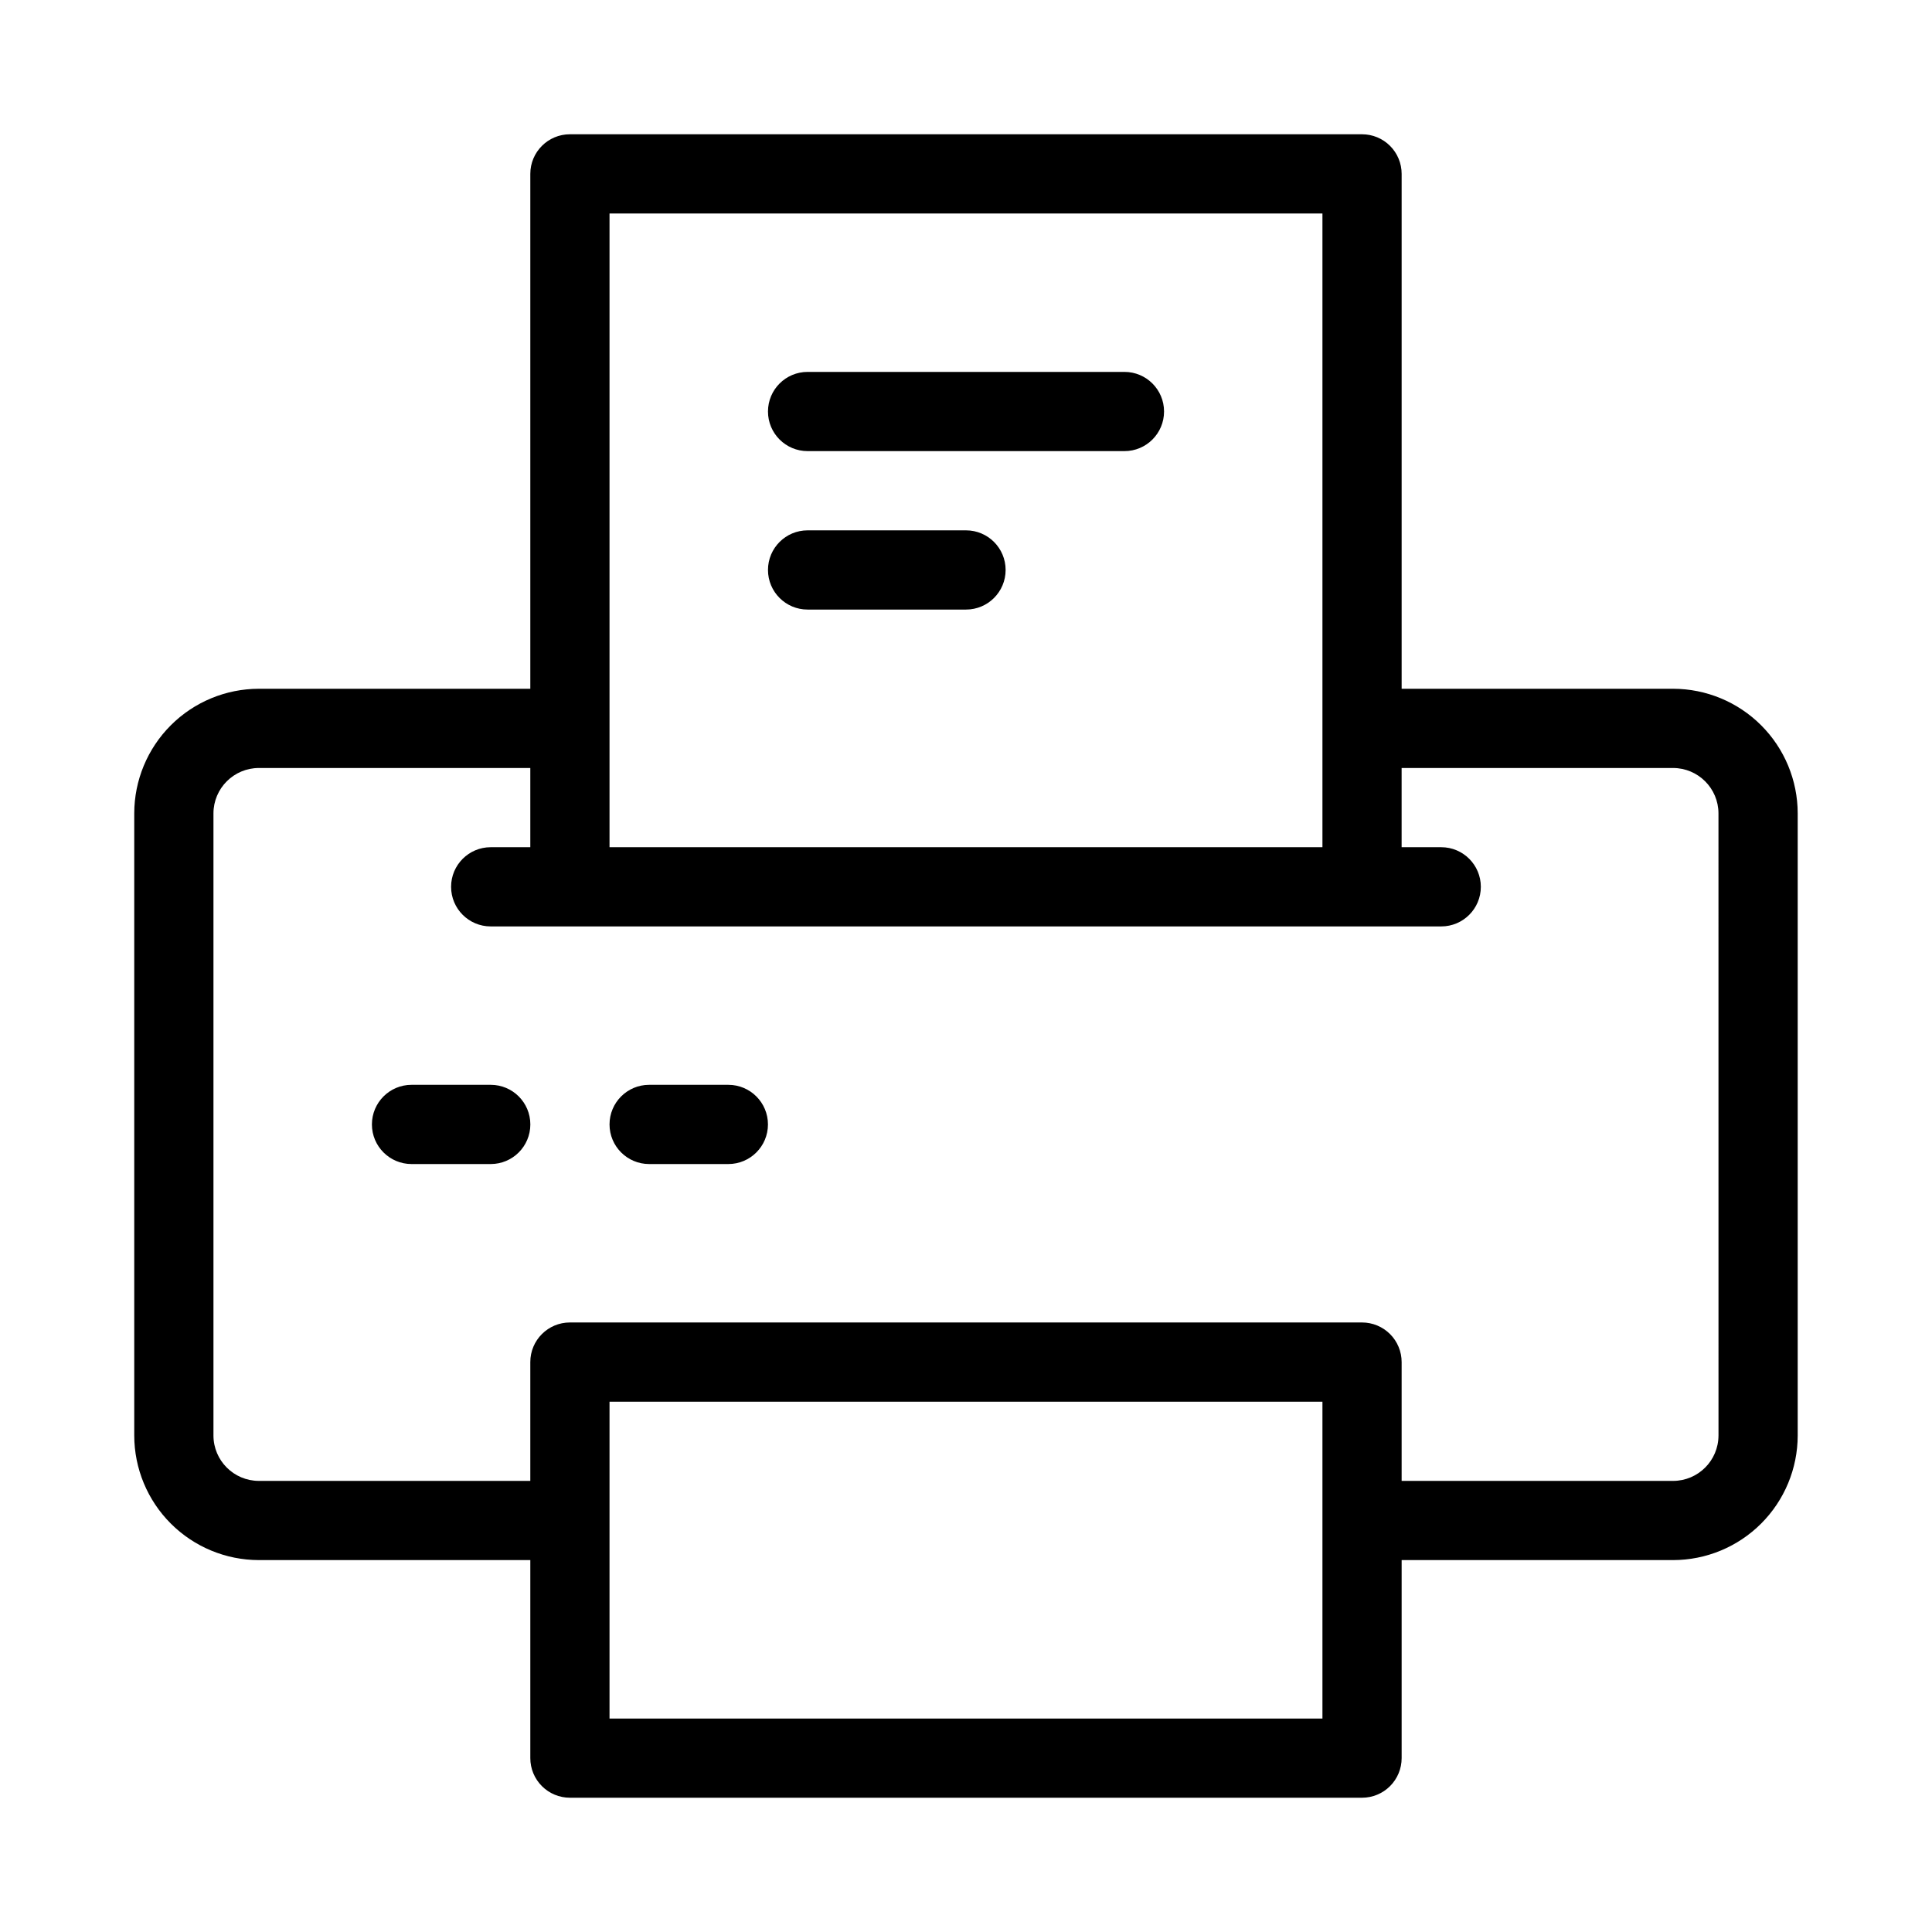
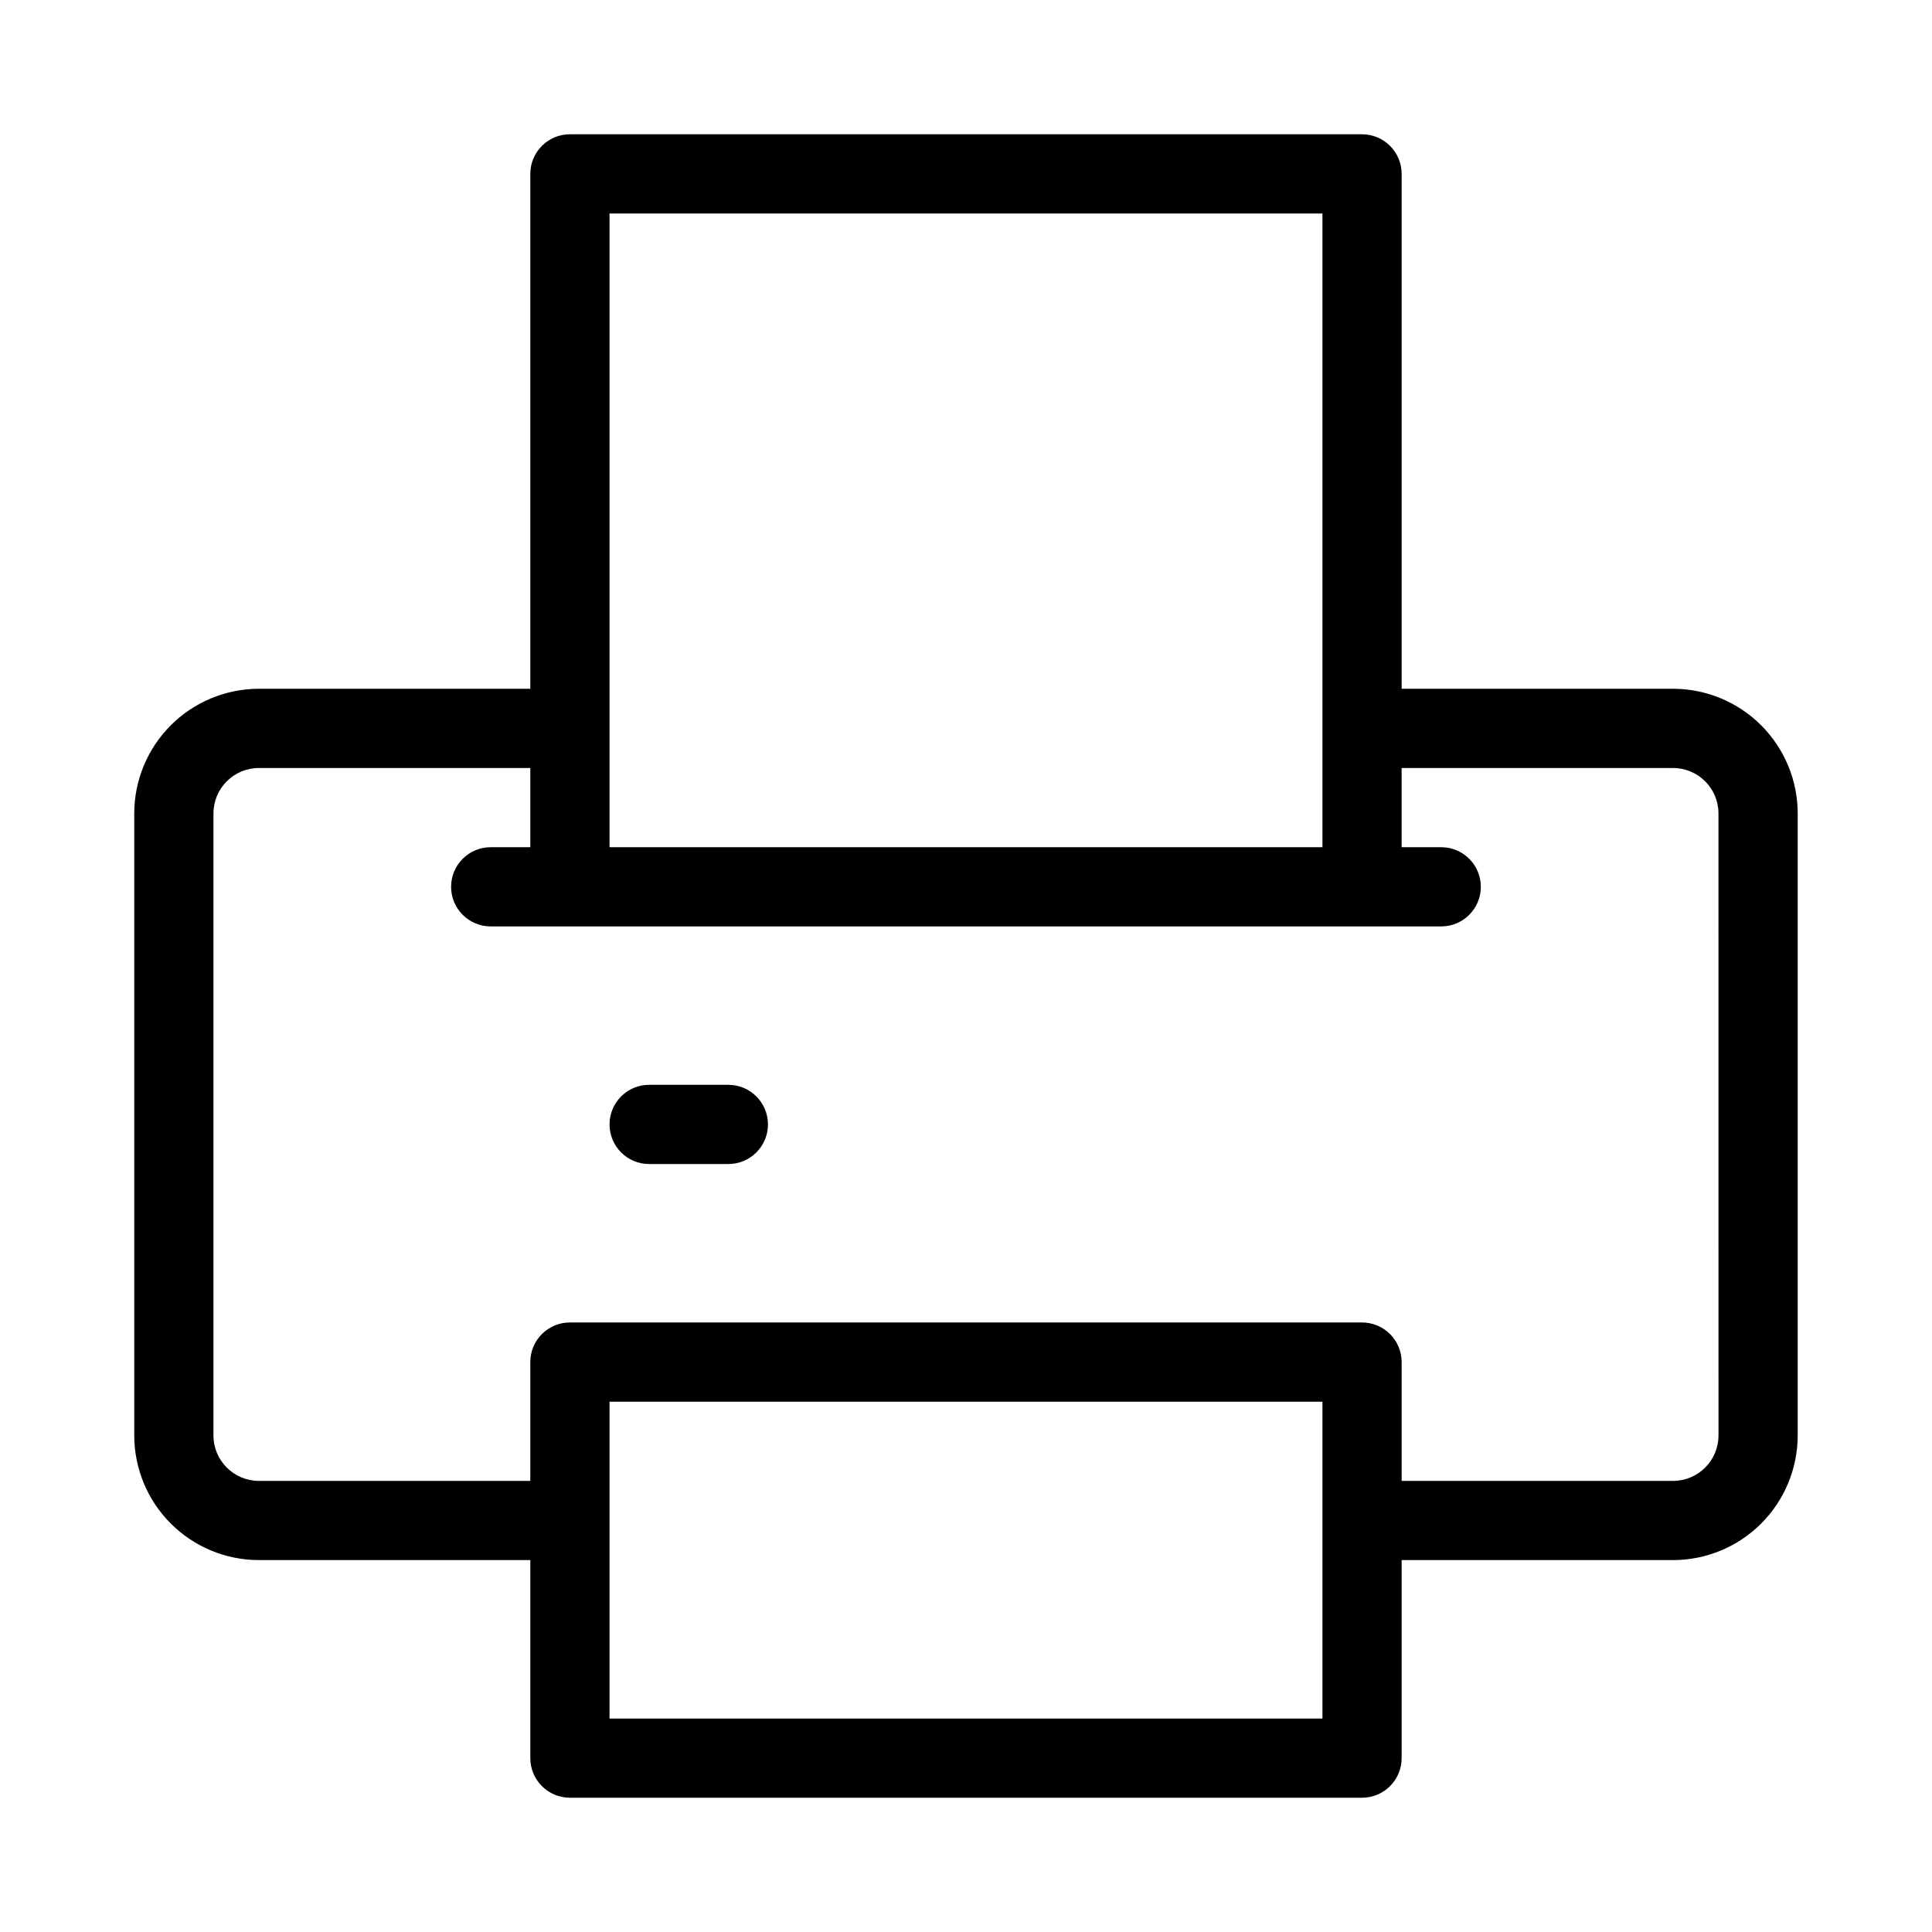
<svg xmlns="http://www.w3.org/2000/svg" fill="#000000" width="800px" height="800px" version="1.1" viewBox="144 144 512 512">
  <g>
    <path d="m587.39 326.53h-71.941v-136.45c0-2.785-1.105-5.453-3.074-7.422-1.965-1.969-4.637-3.074-7.422-3.074h-209.92c-5.797 0-10.496 4.699-10.496 10.496v136.45h-71.941c-8.754 0.012-17.145 3.492-23.336 9.684-6.191 6.188-9.672 14.582-9.684 23.336v164.87c0.012 8.754 3.492 17.148 9.684 23.336 6.191 6.191 14.582 9.676 23.336 9.684h71.941v52.48c0 2.785 1.105 5.453 3.074 7.422s4.637 3.074 7.422 3.074h209.92c2.785 0 5.457-1.105 7.422-3.074 1.969-1.969 3.074-4.637 3.074-7.422v-52.48h71.941c8.754-0.008 17.148-3.492 23.336-9.684 6.191-6.188 9.672-14.582 9.684-23.336v-164.87c-0.012-8.754-3.492-17.148-9.684-23.336-6.188-6.191-14.582-9.672-23.336-9.684zm-281.86-125.95h188.93v167.94h-188.93zm188.93 398.85h-188.93v-83.969h188.93zm104.96-75.004h-0.004c-0.012 6.641-5.391 12.016-12.027 12.027h-71.941v-31.488c0-2.781-1.105-5.453-3.074-7.422-1.965-1.965-4.637-3.074-7.422-3.074h-209.92c-5.797 0-10.496 4.699-10.496 10.496v31.488h-71.941c-6.637-0.012-12.016-5.387-12.027-12.027v-164.87c0.012-6.637 5.391-12.016 12.027-12.027h71.941v20.992h-10.496c-5.797 0-10.496 4.699-10.496 10.496 0 5.797 4.699 10.496 10.496 10.496h251.9c5.797 0 10.496-4.699 10.496-10.496 0-5.797-4.699-10.496-10.496-10.496h-10.496v-20.992h71.941c6.637 0.012 12.016 5.391 12.027 12.027z" />
-     <path d="m358.02 263.55h83.969c5.797 0 10.496-4.699 10.496-10.496 0-5.797-4.699-10.496-10.496-10.496h-83.969c-5.797 0-10.496 4.699-10.496 10.496 0 5.797 4.699 10.496 10.496 10.496z" />
-     <path d="m358.02 305.54h41.984c5.797 0 10.496-4.699 10.496-10.496 0-5.797-4.699-10.496-10.496-10.496h-41.984c-5.797 0-10.496 4.699-10.496 10.496 0 5.797 4.699 10.496 10.496 10.496z" />
-     <path d="m274.05 431.49h-20.992c-5.797 0-10.496 4.699-10.496 10.496s4.699 10.496 10.496 10.496h20.992c5.797 0 10.496-4.699 10.496-10.496s-4.699-10.496-10.496-10.496z" />
    <path d="m337.02 431.49h-20.992c-5.797 0-10.496 4.699-10.496 10.496s4.699 10.496 10.496 10.496h20.992c5.797 0 10.496-4.699 10.496-10.496s-4.699-10.496-10.496-10.496z" />
  </g>
</svg>